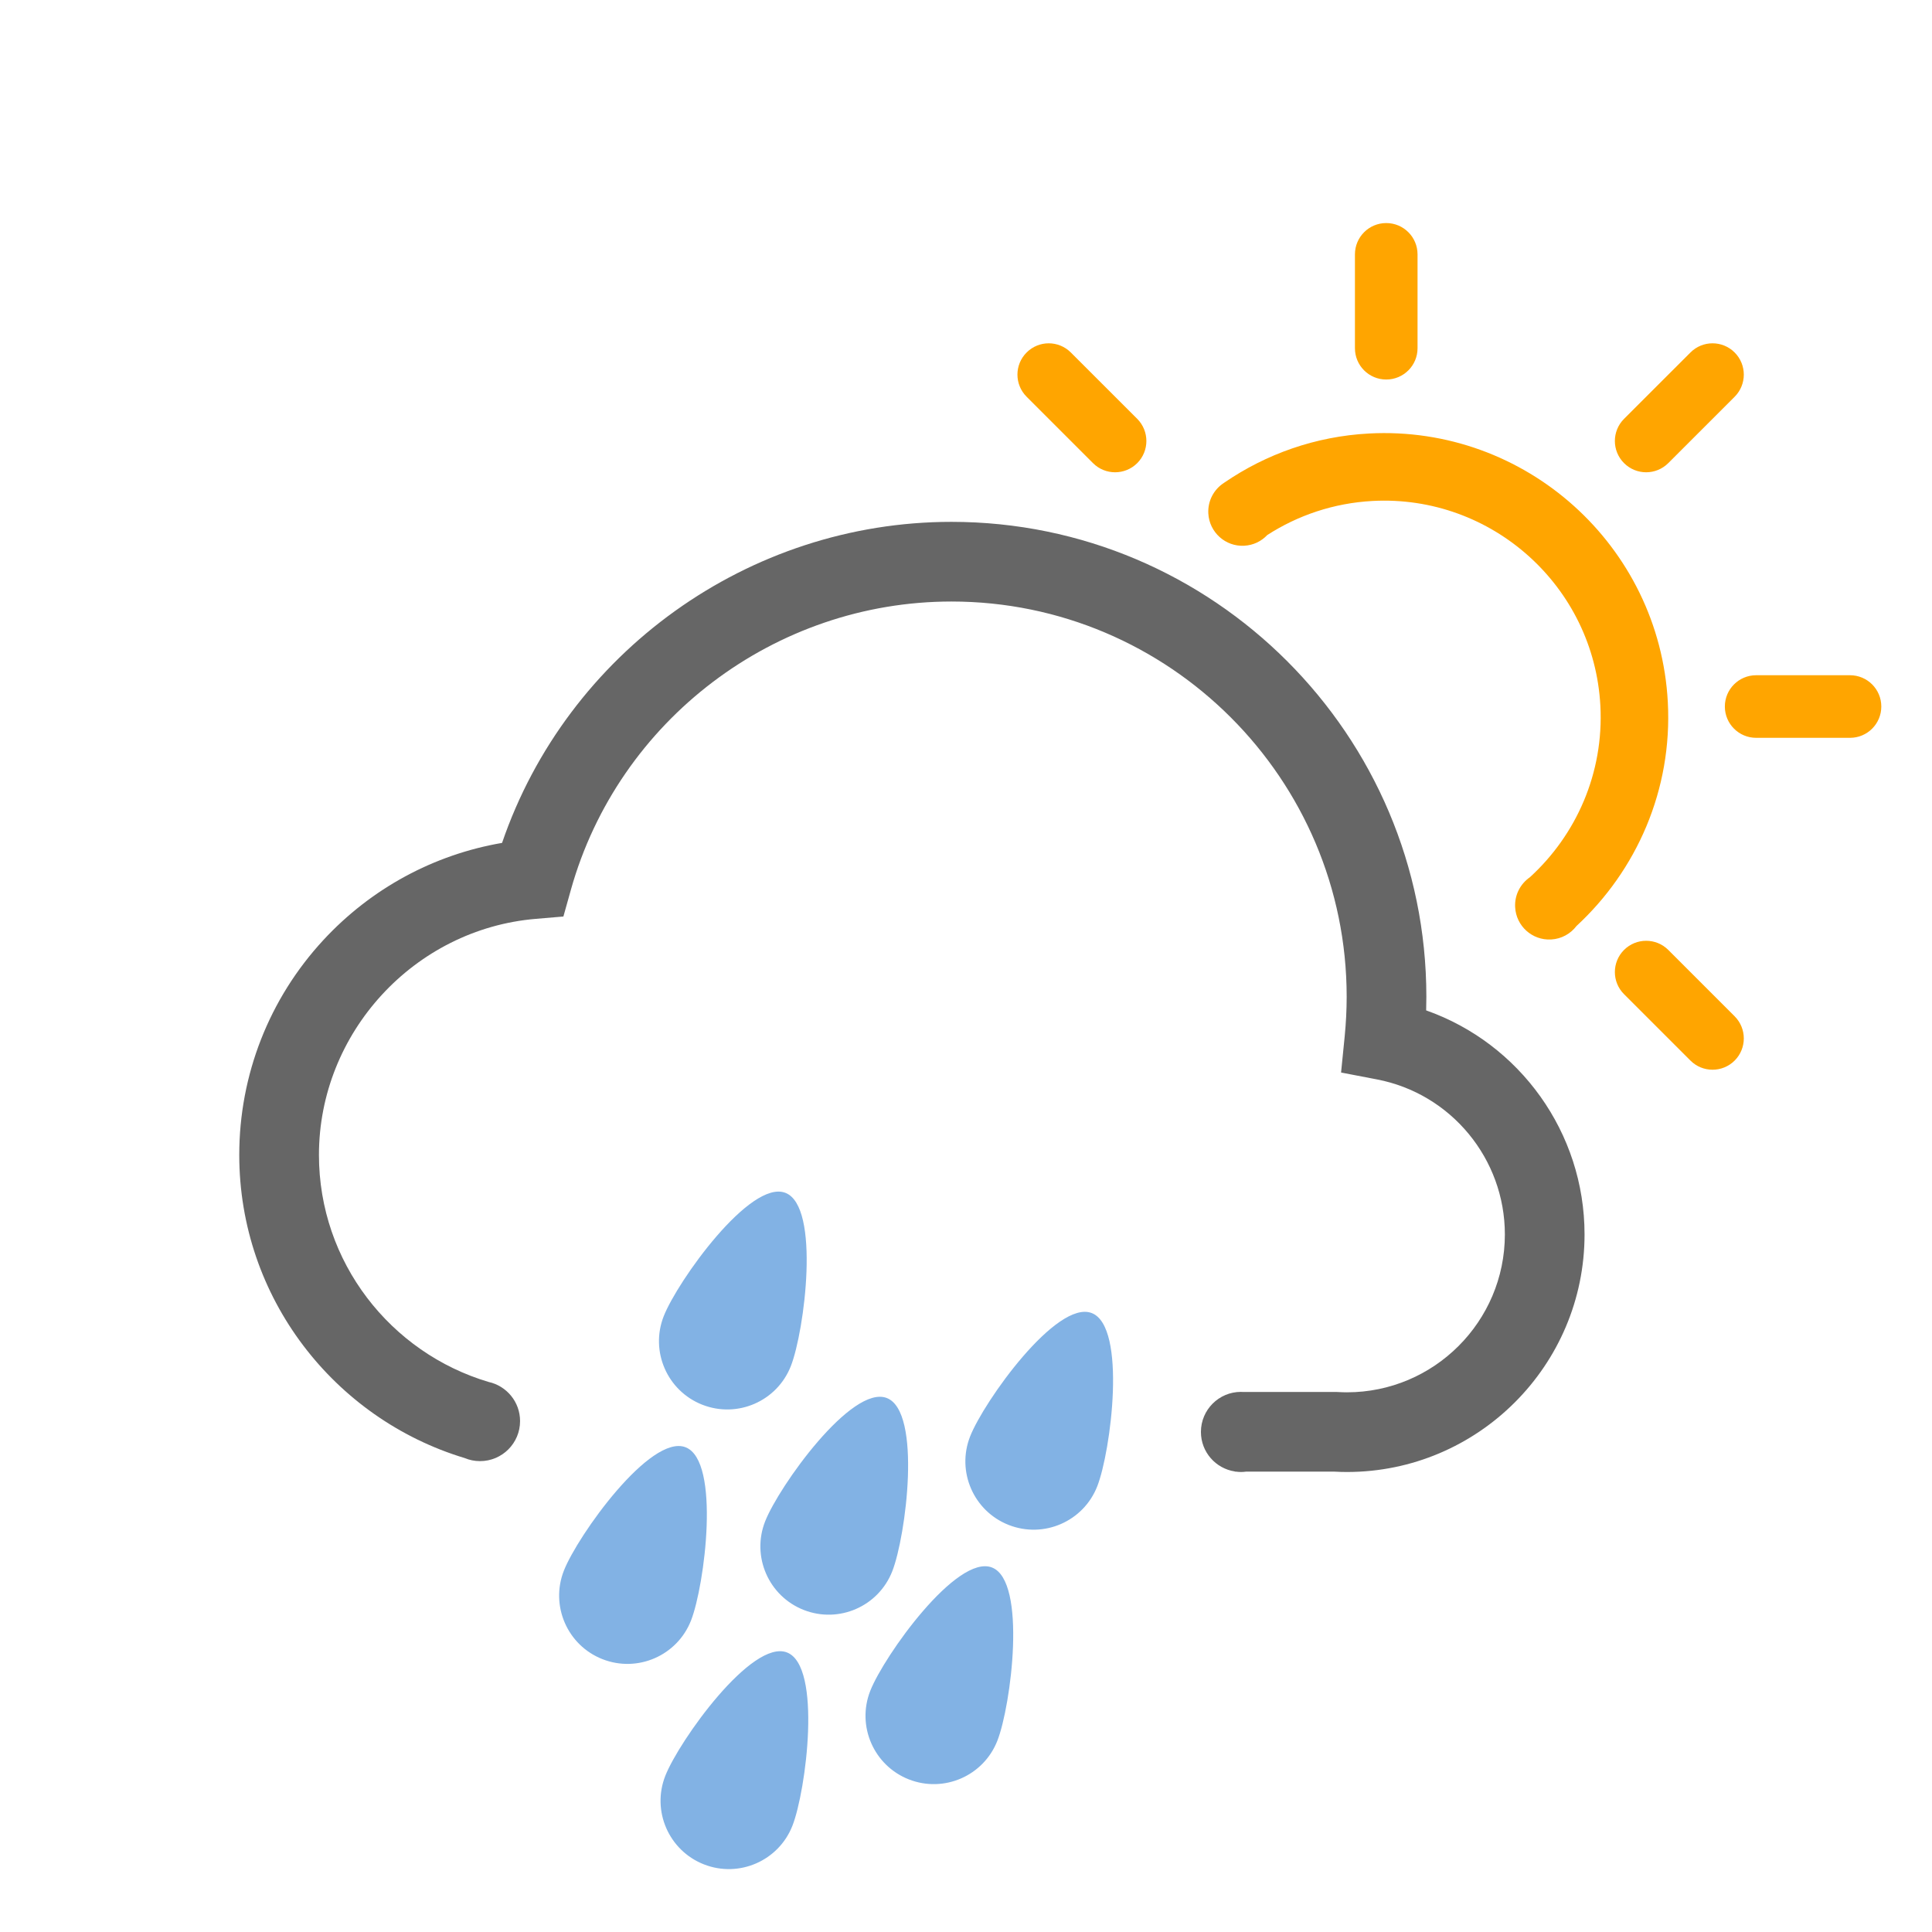
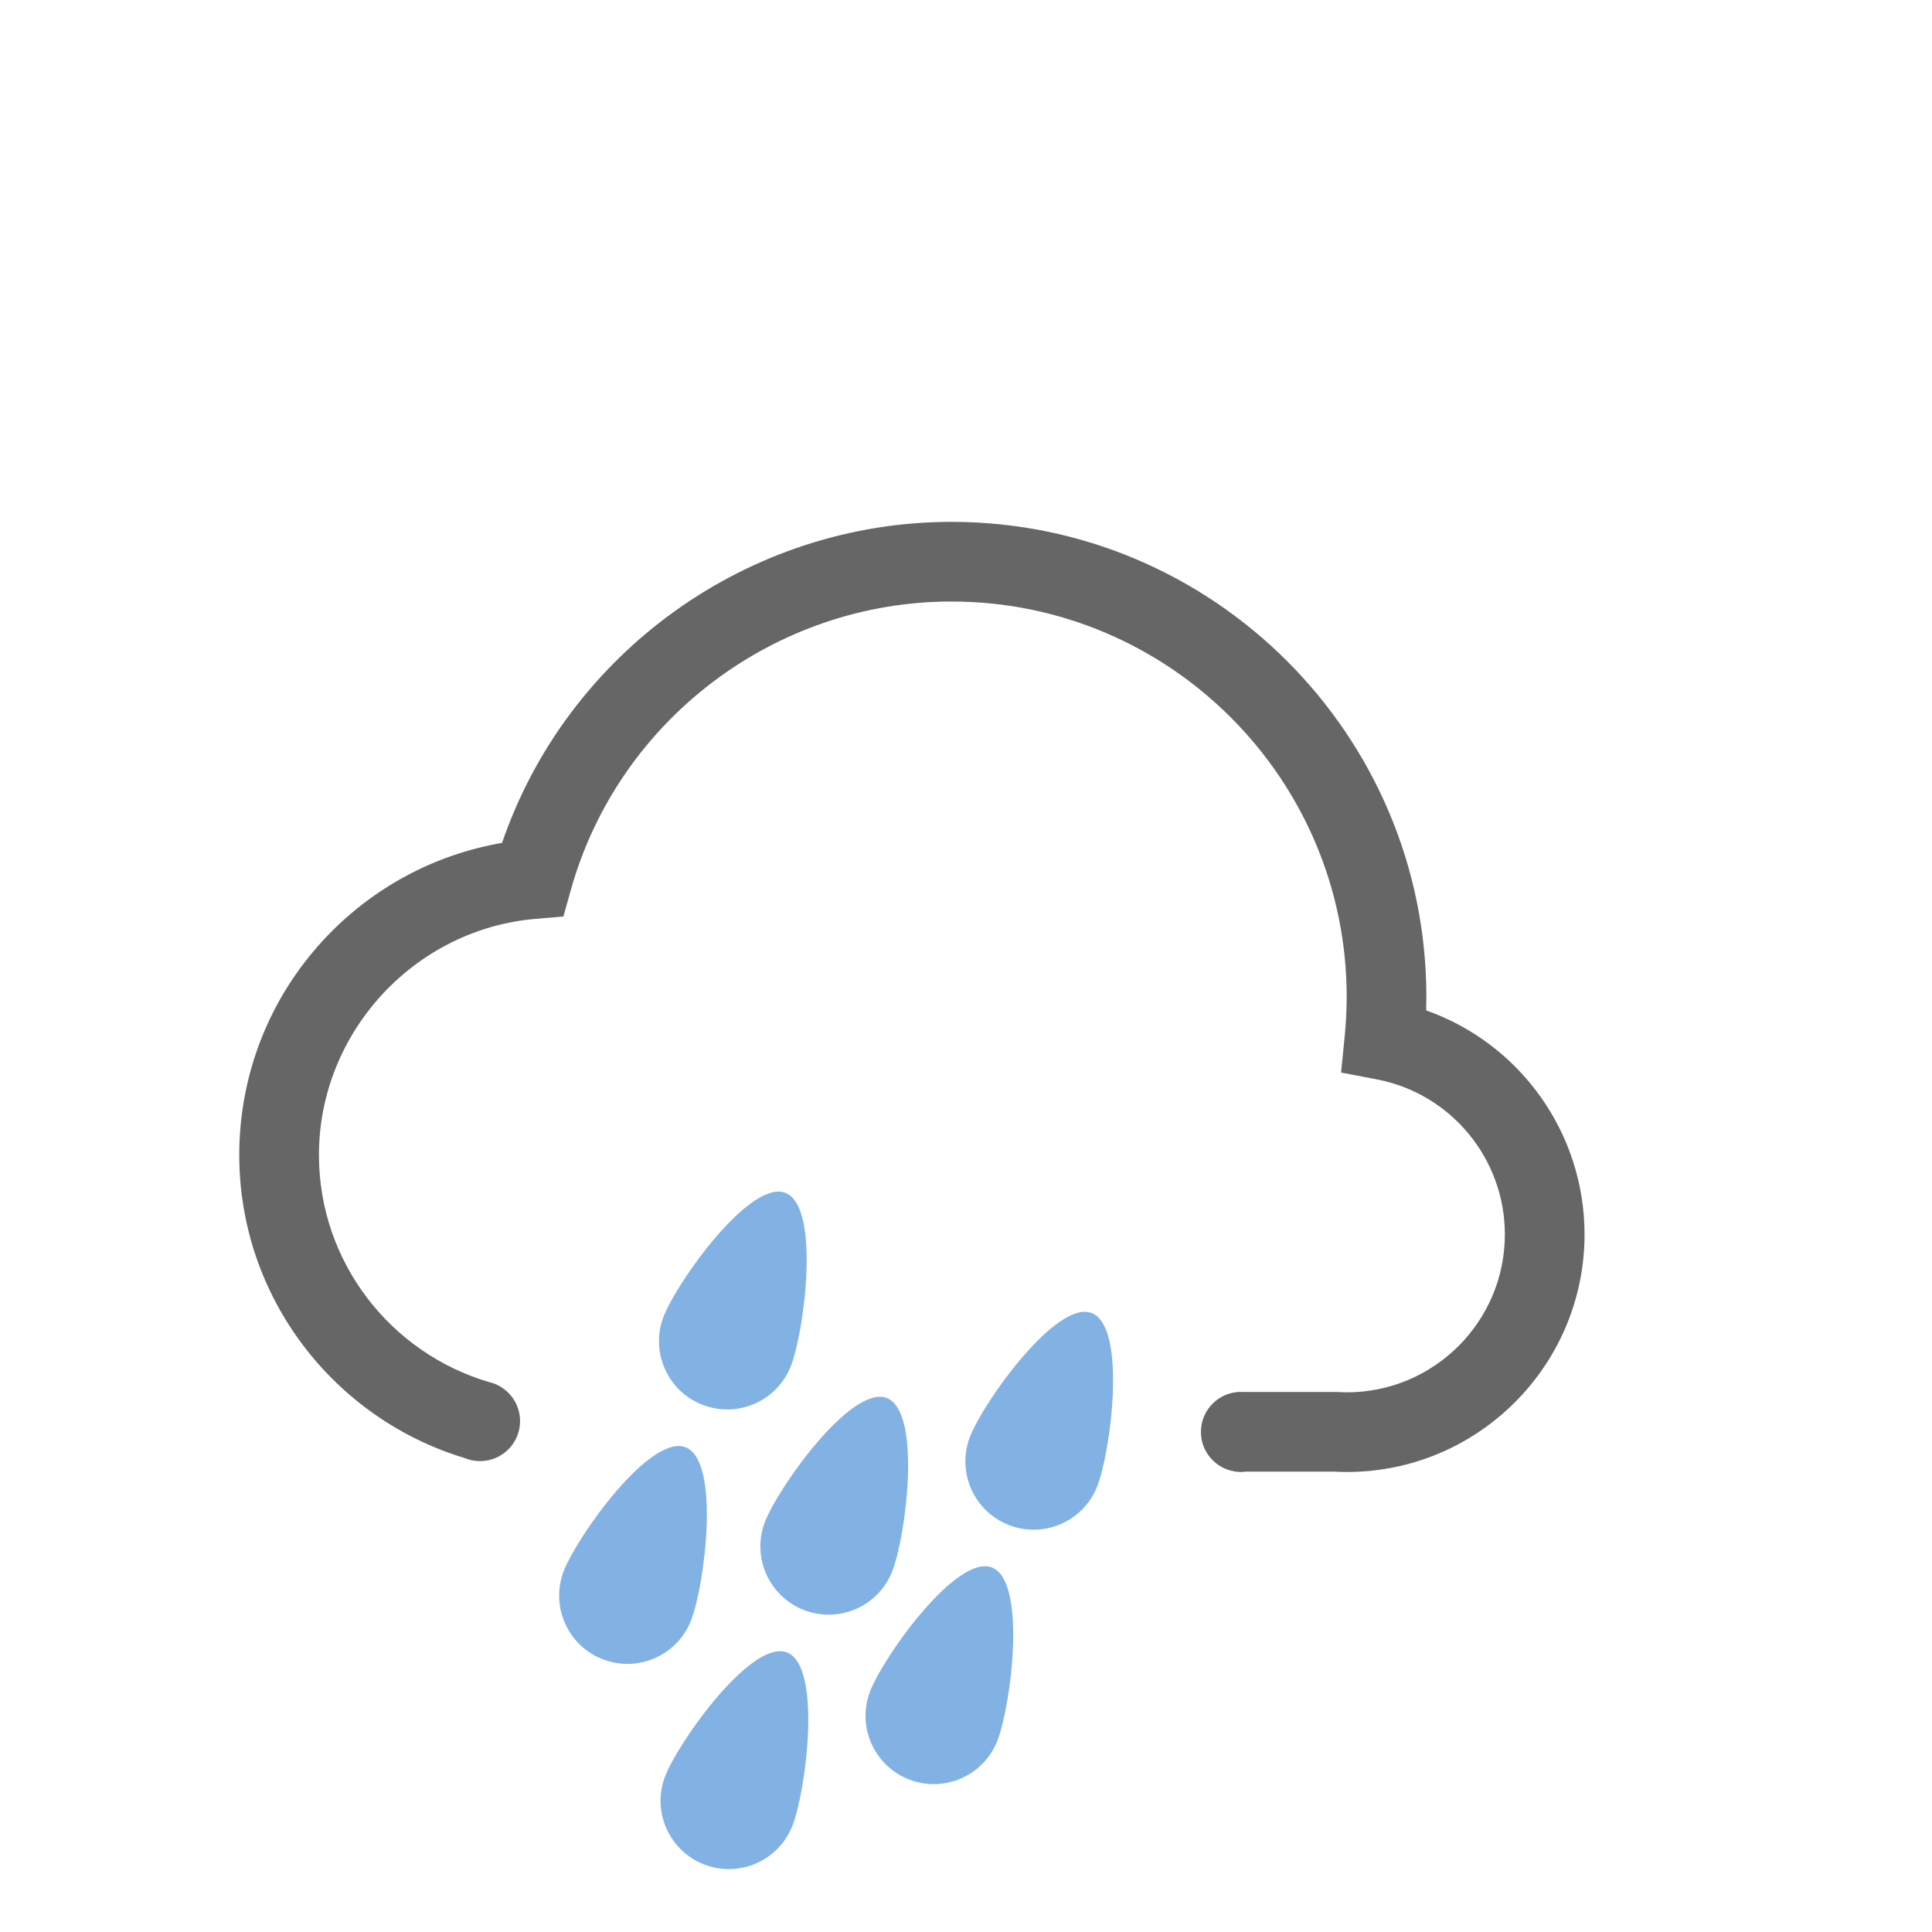
<svg xmlns="http://www.w3.org/2000/svg" viewBox="0 0 500 500" fill="#666666">
  <path transform="translate(-20, 450) scale(1, -1)" d="M430.08 130.539c0 -33.904 -27.582 -61.49 -61.491 -61.49c-1.019 0 -2.104 0.03 -3.298 0.097h-22.794c-0.44 -0.057 -0.881 -0.097 -1.331 -0.097s-0.891 0.04 -1.331 0.097h-0.256l0.005 0.041 c-4.977 0.758 -8.786 5.043 -8.786 10.229c0 5.725 4.639 10.368 10.363 10.368c0.163 0 0.327 -0.021 0.496 -0.025v0.005h24.213l0.292 -0.016c0.921 -0.051 1.715 -0.076 2.427 -0.076 c22.533 0 40.868 18.329 40.868 40.862c0 19.569 -13.932 36.449 -33.132 40.12l-9.257 1.777l0.937 9.374c0.333 3.396 0.512 6.836 0.512 10.24c0 56.398 -45.885 102.282 -102.282 102.282 c-45.69 0 -86.189 -30.689 -98.498 -74.629l-1.931 -6.892l-7.132 -0.604c-31.473 -2.642 -56.131 -29.48 -56.131 -61.102c0 -27.761 18.561 -51.221 43.904 -58.747c4.659 -1.019 8.146 -5.161 8.146 -10.127 c0 -5.725 -4.639 -10.363 -10.362 -10.363c-1.418 0 -2.775 0.287 -4.009 0.804c-33.685 10.179 -58.302 41.473 -58.302 78.434c0 20.685 7.727 40.428 21.76 55.603c12.329 13.337 28.555 22.118 46.254 25.154 c16.86 49.249 63.724 83.087 116.307 83.087c67.763 0 122.9 -55.137 122.9 -122.9c0 -1.172 -0.016 -2.355 -0.052 -3.532c24.218 -8.546 40.991 -31.632 40.991 -57.975z" />
-   <path transform="translate(-20, 450) scale(1, -1)" fill="rgb(255, 165, 0)" d="M370.657 359.88v24.294c0 4.47 3.62 8.1 8.1 8.1c4.476 0 8.101 -3.63 8.101 -8.1v-24.294c0 -4.476 -3.625 -8.1 -8.101 -8.1c-4.479 0 -8.1 3.625 -8.1 8.1zM498.78 275.251 c4.475 0 8.1 -3.625 8.1 -8.1s-3.625 -8.1 -8.1 -8.1h-24.289c-4.476 0 -8.101 3.625 -8.101 8.1s3.625 8.1 8.101 8.1h24.289zM451.748 330.147c-3.164 -3.164 -8.284 -3.164 -11.448 0 c-3.164 3.159 -3.164 8.284 0 11.454l17.183 17.172c3.153 3.17 8.284 3.17 11.448 0c3.153 -3.164 3.153 -8.284 0 -11.448zM451.748 204.16l17.183 -17.183c3.153 -3.164 3.153 -8.284 0 -11.448 c-3.164 -3.164 -8.295 -3.164 -11.448 0l-17.183 17.178c-3.164 3.153 -3.164 8.289 0 11.453c3.164 3.153 8.284 3.153 11.448 0zM297.134 358.773l17.183 -17.172c3.154 -3.17 3.154 -8.295 0 -11.454 c-3.169 -3.164 -8.299 -3.164 -11.453 0l-17.178 17.178c-3.164 3.164 -3.164 8.289 0 11.448c3.164 3.17 8.284 3.17 11.448 0zM374.308 337.812c40.494 2.155 75.172 -29.041 77.322 -69.519 c1.219 -22.723 -8.1 -43.592 -23.634 -57.938c-1.516 -1.997 -3.876 -3.354 -6.579 -3.492c-4.88 -0.261 -9.047 3.481 -9.298 8.361c-0.174 3.185 1.372 6.057 3.819 7.751 c11.98 10.937 19.169 26.957 18.237 44.386c-1.639 30.863 -28.078 54.636 -58.941 52.992c-10.056 -0.538 -19.363 -3.723 -27.274 -8.827c-1.5 -1.593 -3.594 -2.637 -5.949 -2.76 c-4.879 -0.267 -9.037 3.487 -9.298 8.361c-0.174 3.276 1.459 6.226 4.024 7.89v0.005c0.03 0.026 0.071 0.046 0.107 0.072c0.021 0.021 0.057 0.041 0.087 0.056 c10.722 7.327 23.491 11.925 37.376 12.662z" />
  <path transform="translate(-20, 450) scale(1, -1)" fill="#82b2e4" d="M175.923 20.608c-9.083 3.563 -13.558 13.818 -9.994 22.906s22.426 35.497 31.514 31.929c9.083 -3.563 4.951 -35.753 1.388 -44.841c-3.568 -9.083 -13.824 -13.558 -22.907 -9.994zM201.759 86.456 c-9.083 3.563 -13.558 13.819 -9.994 22.902c3.568 9.093 22.431 35.491 31.514 31.928c9.088 -3.558 4.951 -35.753 1.388 -44.836c-3.563 -9.088 -13.819 -13.558 -22.907 -9.994zM223.688 22.339 c9.088 -3.569 4.951 -35.753 1.388 -44.847c-3.568 -9.077 -13.819 -13.553 -22.907 -9.989c-9.082 3.569 -13.562 13.824 -9.994 22.907c3.569 9.083 22.431 35.492 31.514 31.929zM250.911 43.341 c-3.563 -9.088 -13.815 -13.558 -22.907 -9.994c-9.083 3.568 -13.558 13.829 -9.994 22.912c3.568 9.083 22.431 35.491 31.514 31.928c9.088 -3.568 4.956 -35.763 1.388 -44.846zM276.736 44.329 c9.077 -3.563 4.945 -35.753 1.377 -44.836c-3.563 -9.088 -13.813 -13.562 -22.901 -9.999c-9.083 3.568 -13.559 13.823 -9.995 22.906c3.569 9.088 22.436 35.492 31.52 31.929zM302.566 110.172 c9.093 -3.568 4.956 -35.753 1.397 -44.841c-3.568 -9.083 -13.823 -13.553 -22.912 -9.989c-9.082 3.569 -13.552 13.824 -9.988 22.907c3.563 9.078 22.425 35.492 31.503 31.923z" />
</svg>